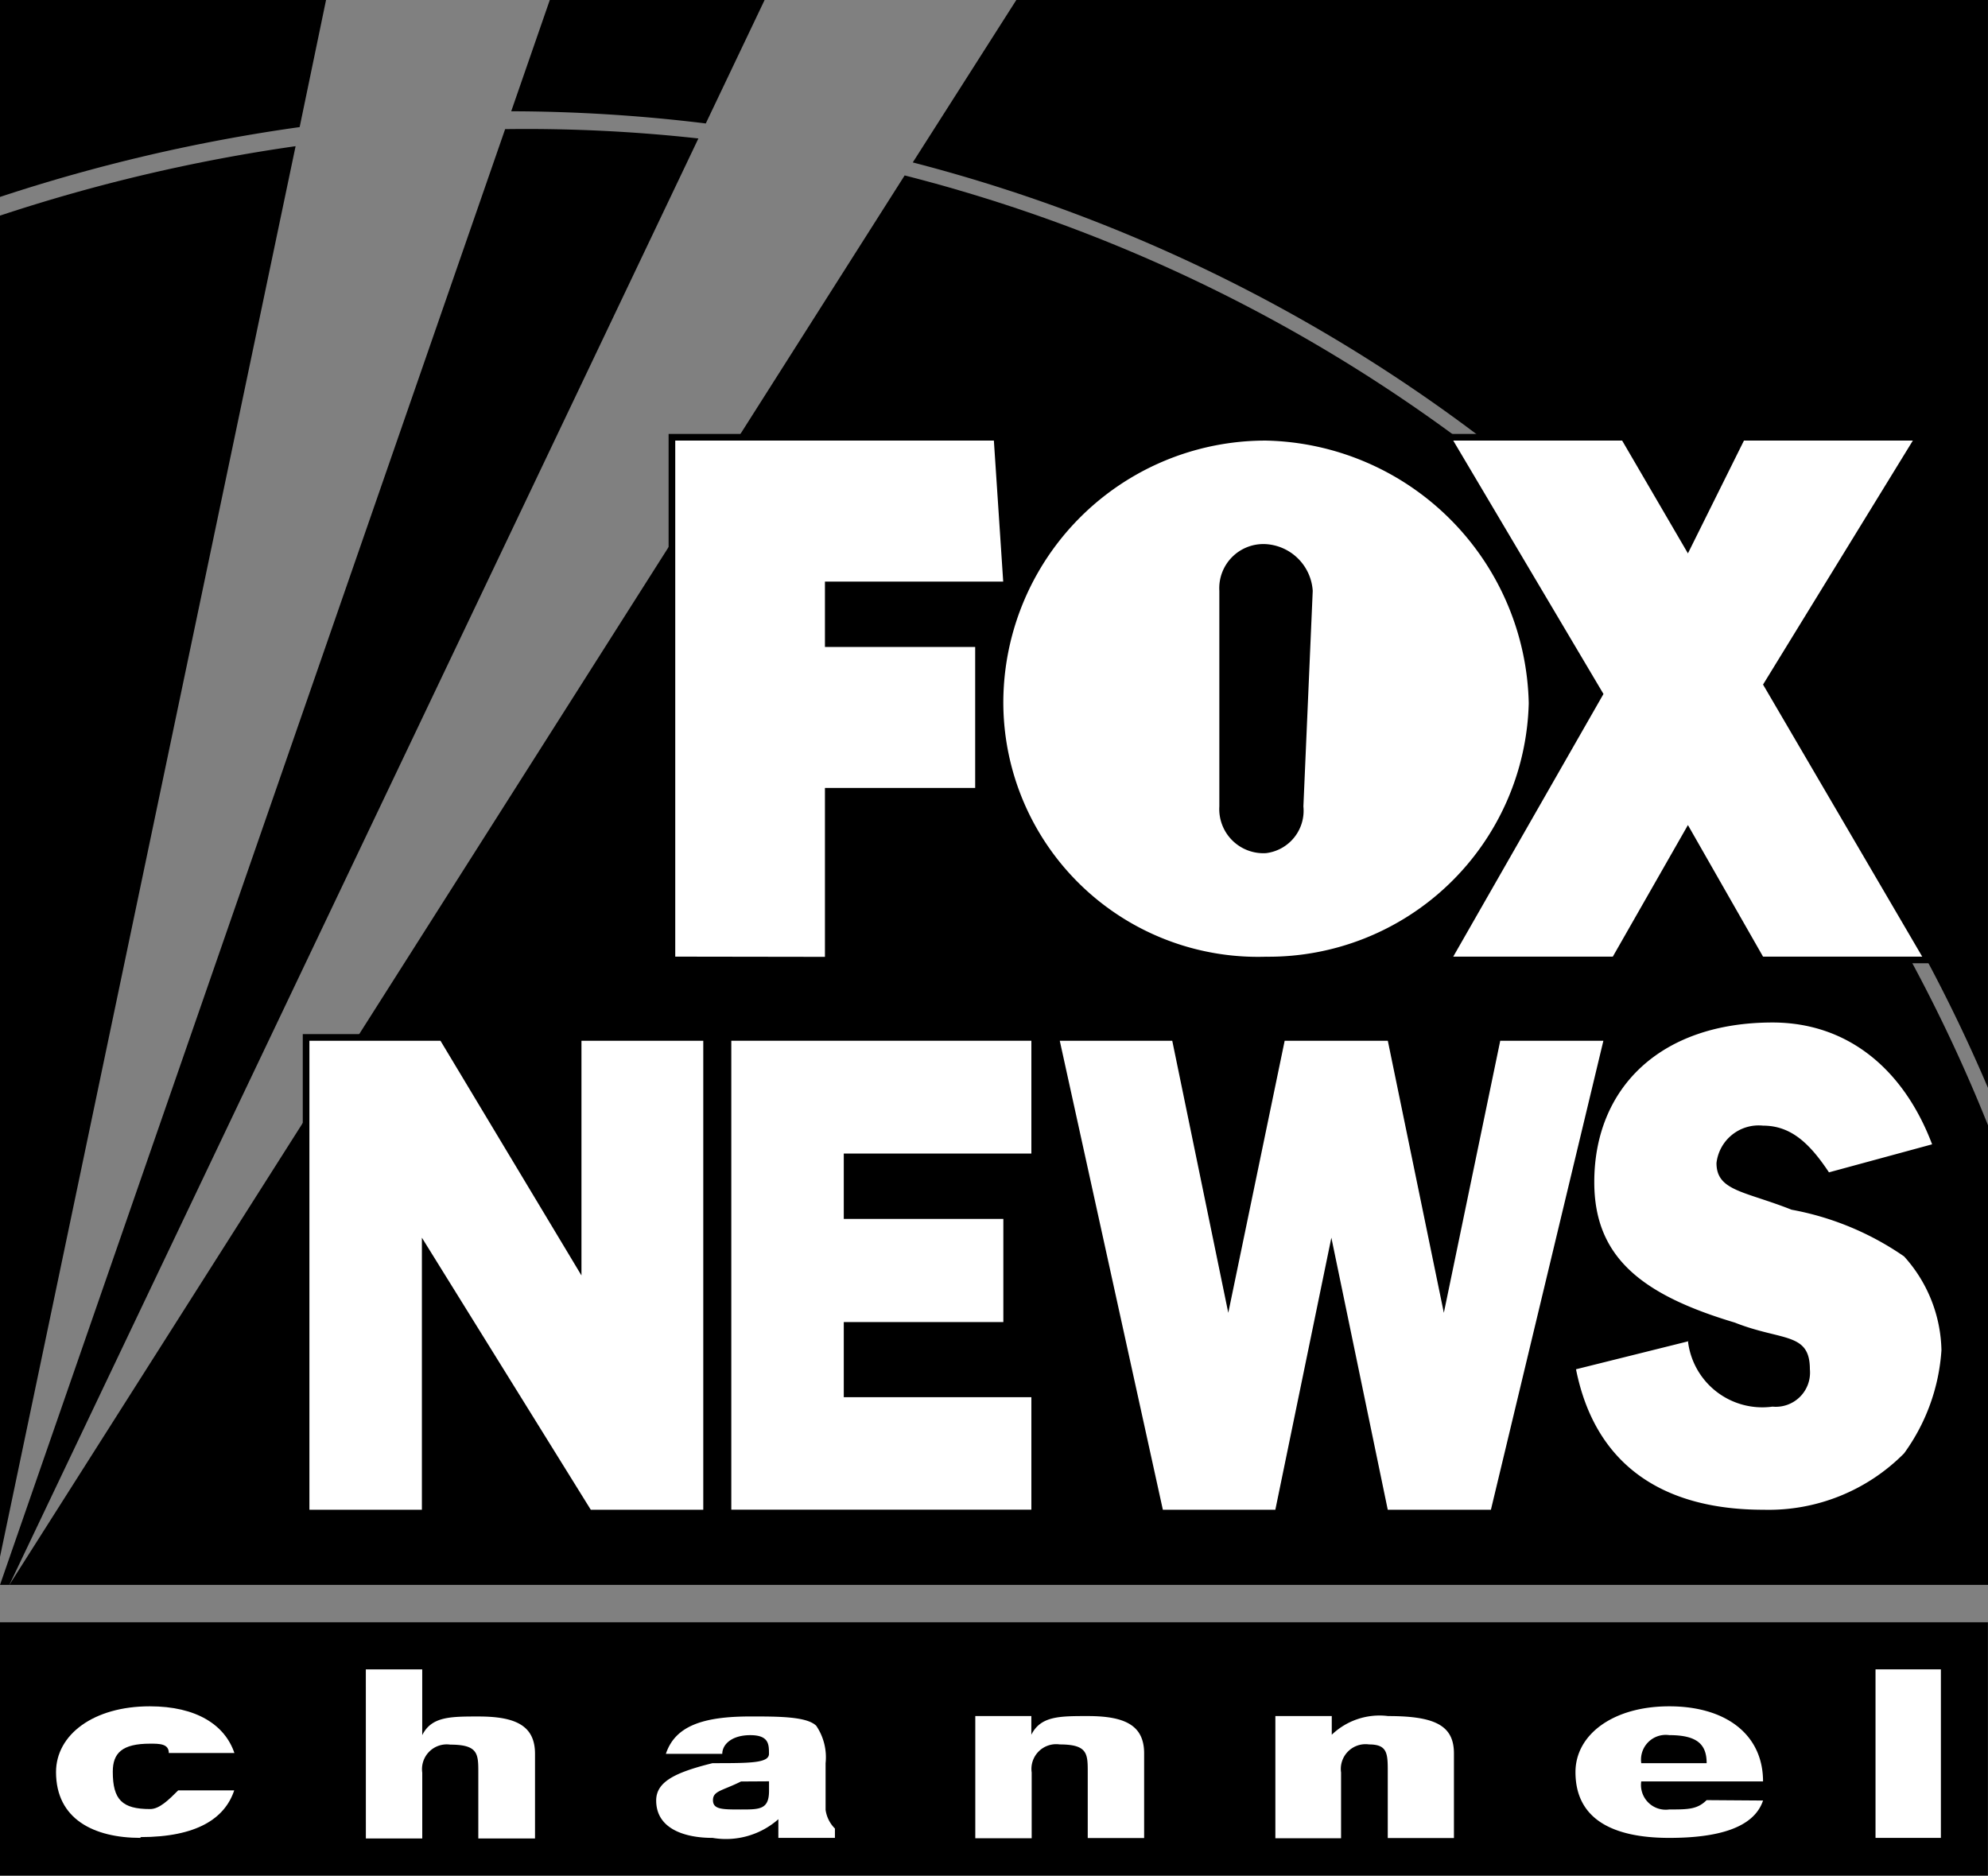
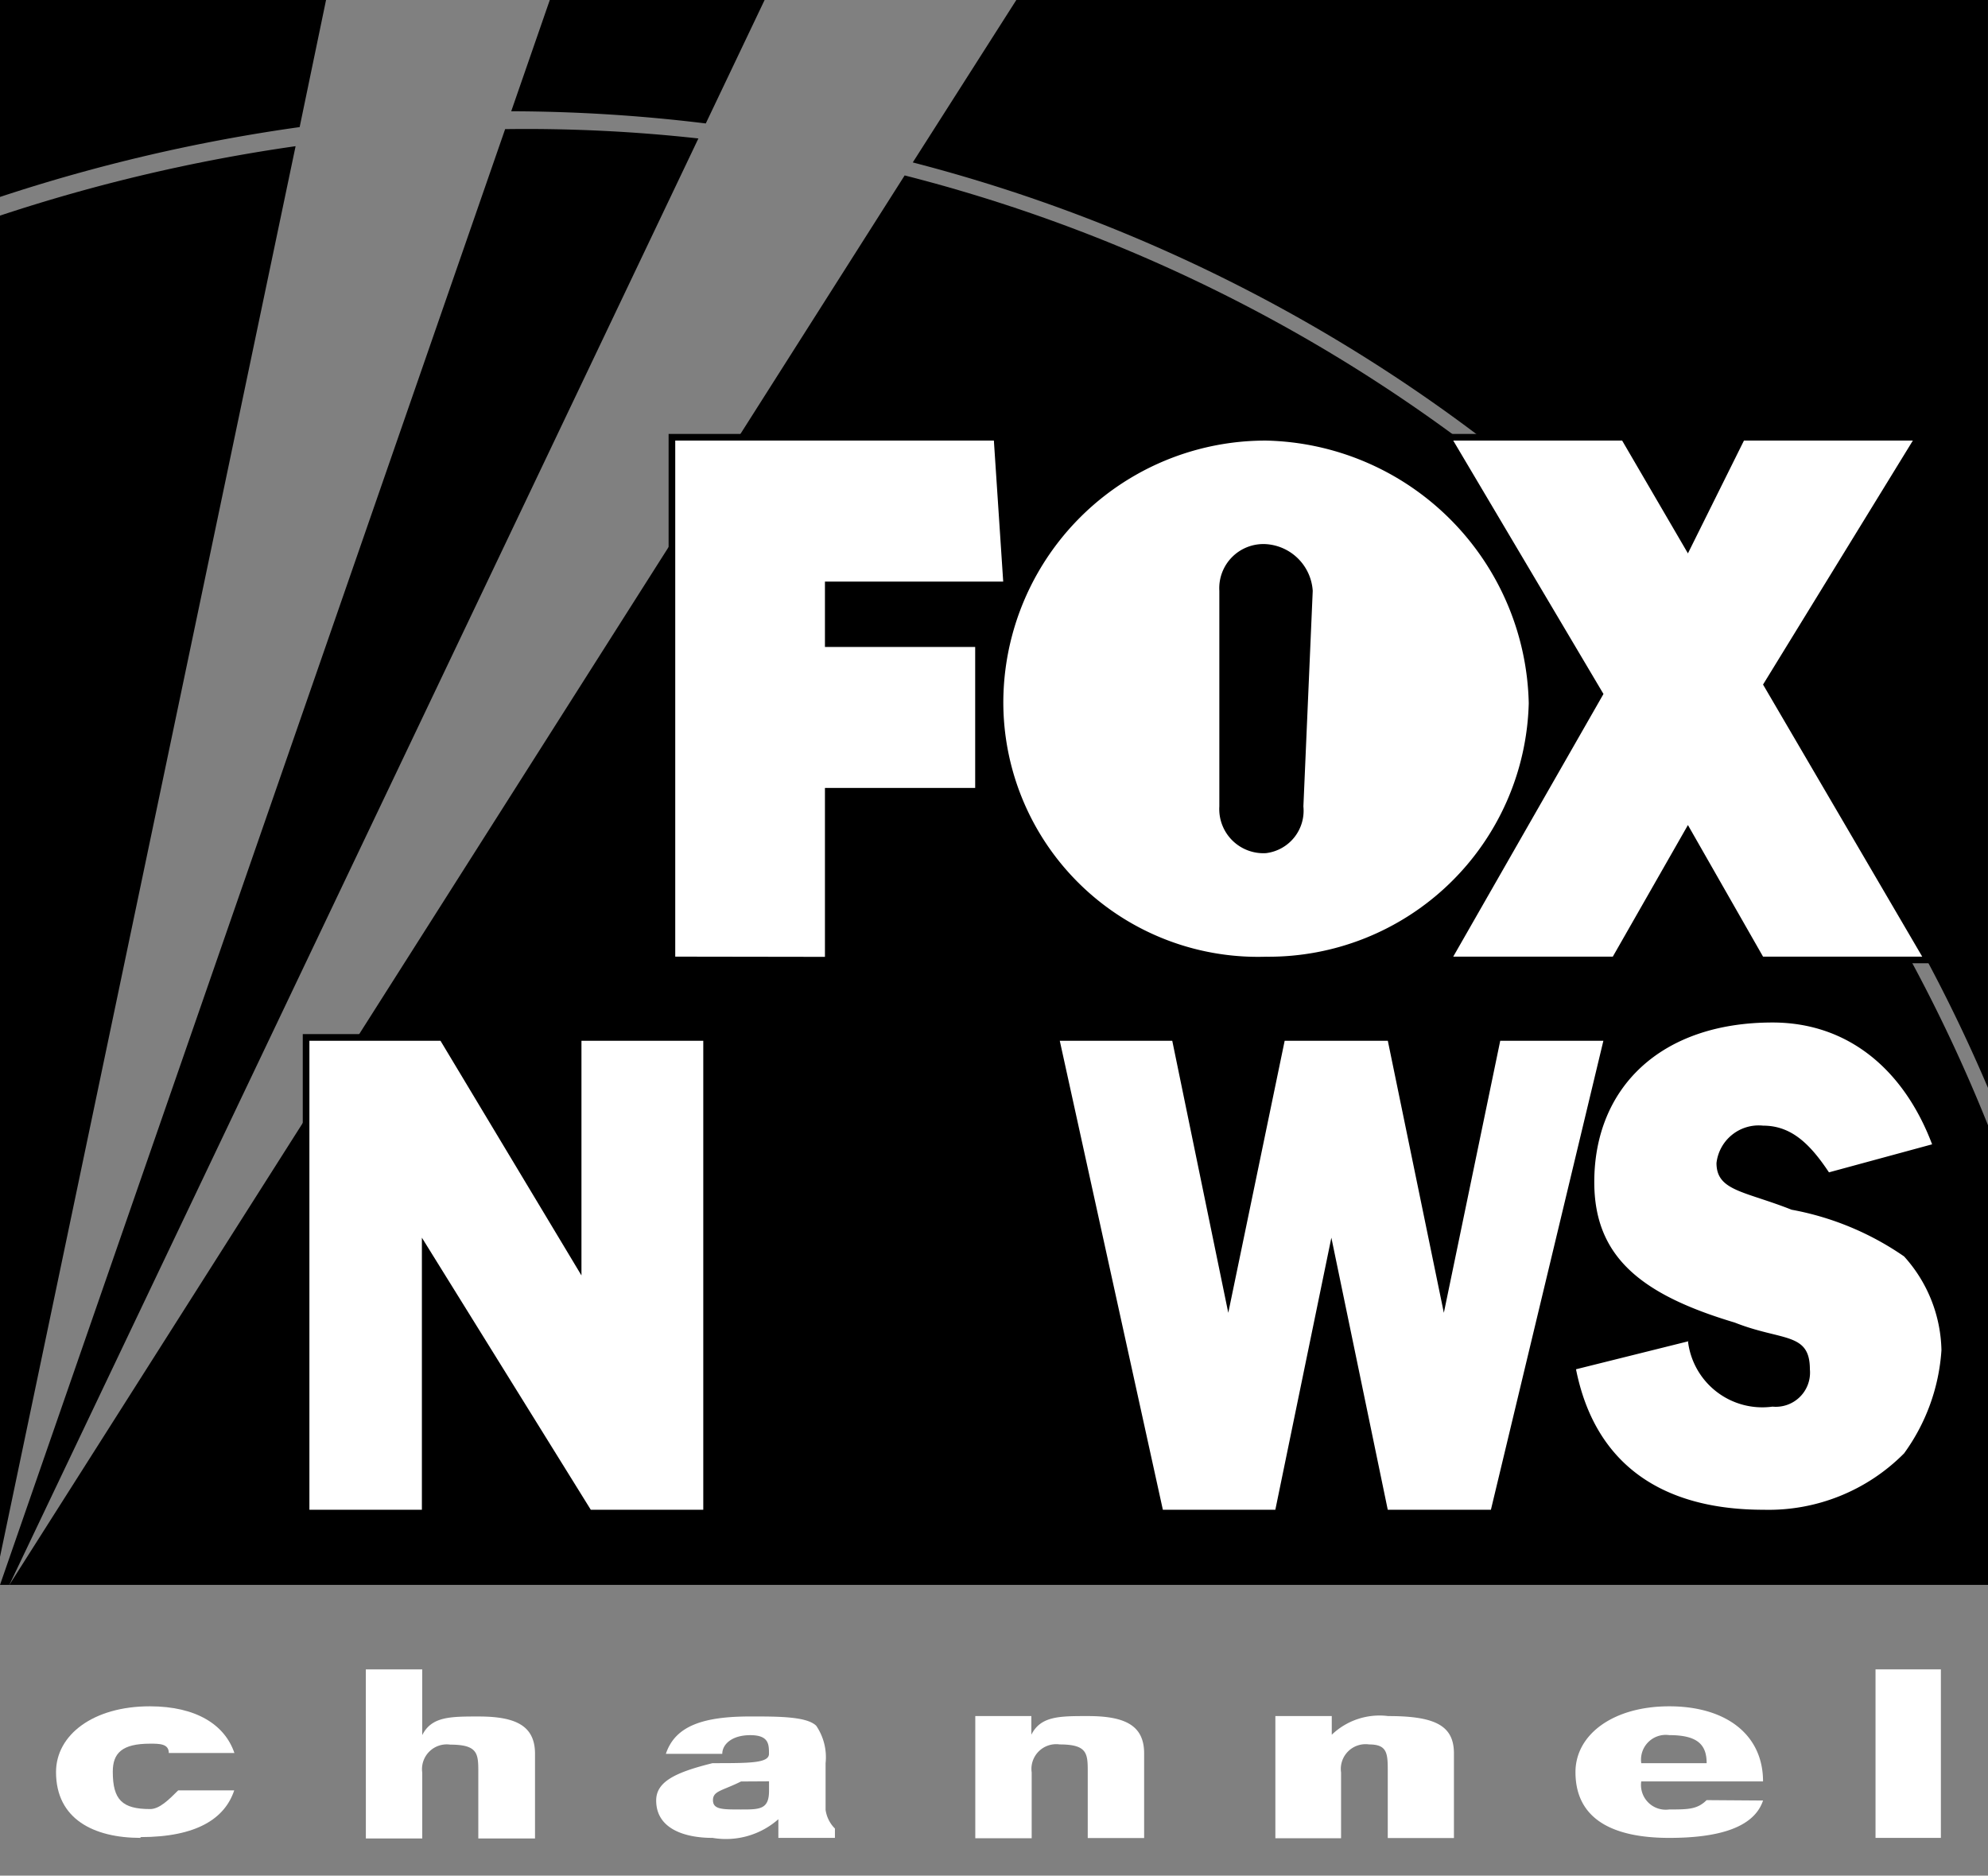
<svg xmlns="http://www.w3.org/2000/svg" height="66.514" viewBox="0 0 70.503 66.514" width="70.503">
  <rect x="0" y="0" width="70.503" height="66.514" fill="#808080" stroke="none" />
  <g fill-rule="evenodd">
-     <path d="m70.5 408.486v-8.986h-70.5v8.986z" transform="translate(0 -341.972)" />
+     <path d="m70.5 408.486v-8.986v8.986z" transform="translate(0 -341.972)" />
    <path d="m0 38.462v47.564l10.483-50.026a60.523 60.523 0 0 0 -10.483 2.462z" transform="translate(0 -30.816)" />
    <path d="m11.563 0h-11.563v6.984a60.625 60.625 0 0 1 10.627-2.477z" />
    <path d="m134.886 0h-7.618l-1.368 3.946a57.486 57.486 0 0 1 6.9.432z" transform="translate(-107.77)" />
    <path d="m17.914 31.77-17.914 51.624h.331l24.437-51.294a55.524 55.524 0 0 0 -6.854-.331z" transform="translate(0 -27.19)" />
    <path d="m228.472 0-3.672 5.76a56.923 56.923 0 0 1 38.131 32.818v-38.578z" transform="translate(-192.429)" />
    <path d="m34.052 43.2-31.752 49.983h70.172v-16.3a56.368 56.368 0 0 0 -38.42-33.683z" transform="translate(-1.969 -36.979)" />
    <g stroke="#000" stroke-miterlimit="2.61" stroke-width=".471">
      <path d="m180.1 256.3h10.642v4h-6.653v2.318h5.659v3.658h-5.659v2.664h6.653v3.989h-10.642z" transform="translate(-154.165 -219.393)" />
-       <path d="m261 256.3h3.989l1.987 9.648 2-9.648h3.658l1.987 9.648 2-9.648h3.658l-3.989 16.632h-3.658l-2-9.648-1.987 9.648h-3.989z" transform="translate(-223.416 -219.393)" />
-       <path d="m392.074 263.09a2.655 2.655 0 0 0 3 2.333 1.213 1.213 0 0 0 1.325-1.325c0-1.325-.994-.994-2.664-1.656-3.326-.994-4.982-2.333-4.982-4.982 0-3.326 2.333-5.659 6.322-5.659 2.664 0 4.651 1.656 5.659 4.32l-3.658.994c-.662-.994-1.325-1.656-2.333-1.656a1.506 1.506 0 0 0 -1.656 1.325c0 .994.994.994 2.664 1.656a8.555 8.555 0 0 1 3.989 1.656 5.1 5.1 0 0 1 1.325 3.326 6.994 6.994 0 0 1 -1.325 3.658 6.763 6.763 0 0 1 -4.982 2c-3.658 0-5.99-1.656-6.653-4.982l3.989-.994z" transform="translate(-332.213 -215.541)" />
      <path d="m85.848 256.3v8.323l-5-8.323h-4.648v16.632h3.989v-9.648l5.99 9.648h3.989v-16.632z" transform="translate(-65.227 -219.393)" />
      <path d="m166.3 126.8v-18.3h11.3l.331 5h-6.322v2.318h5.328v5h-5.328v5.99z" transform="translate(-142.353 -92.876)" />
      <path d="m374.532 126.8-5.645-9.648 5.313-8.652h-5.99l-1.987 4-2.333-4h-5.99l5.328 8.986-5.328 9.314h5.659l2.664-4.666 2.664 4.666z" transform="translate(-306.362 -92.876)" />
      <path d="m257.742 121.474.331-7.646a1.774 1.774 0 0 0 -1.656-1.656 1.565 1.565 0 0 0 -1.656 1.656v7.646a1.565 1.565 0 0 0 1.656 1.656 1.515 1.515 0 0 0 1.325-1.656zm-10.642-3.657a9.3 9.3 0 0 1 9.317-9.317 9.524 9.524 0 0 1 9.317 9.317 9.229 9.229 0 0 1 -9.317 8.986 9.03 9.03 0 0 1 -9.317-8.986z" transform="translate(-211.518 -92.876)" />
    </g>
    <g fill="#fff">
      <path d="m16.8 424.866c-1.656 0-3-.662-3-2.333 0-1.325 1.325-2.333 3.326-2.333 1.656 0 2.664.662 3 1.656h-2.326c0-.331-.331-.331-.662-.331-.994 0-1.325.331-1.325.994 0 .994.331 1.325 1.325 1.325.331 0 .662-.331.994-.662h1.987c-.331.994-1.325 1.656-3.326 1.656z" transform="translate(-11.813 -359.691)" />
      <path d="m165.934 427.006v-.662a2.811 2.811 0 0 1 -2.333.662c-1.008 0-2-.331-2-1.325 0-.662.662-.994 2-1.325 1.325 0 2 0 2-.331s0-.662-.662-.662-.994.331-.994.662h-2c.331-.994 1.325-1.325 3-1.325.994 0 2 0 2.333.331a1.991 1.991 0 0 1 .331 1.325v1.656a1.156 1.156 0 0 0 .331.662v.331zm-1.325-2c-.662.331-.994.331-.994.662s.331.331.994.331.994 0 .994-.662v-.337z" transform="translate(-138.33 -361.831)" />
      <path d="m240.2 422.6h1.987v.662c.331-.662.994-.662 2-.662 1.325 0 2 .331 2 1.325v3h-2v-2.325c0-.662 0-.994-.994-.994a.878.878 0 0 0 -.994.994v2.333h-2v-4.333z" transform="translate(-205.611 -361.745)" />
      <path d="m90.1 411.1h2v2.333c.331-.662.994-.662 2-.662 1.325 0 2 .331 2 1.325v3h-2.011v-2.333c0-.662 0-.994-.994-.994a.878.878 0 0 0 -.994.994v2.333h-2z" transform="translate(-77.126 -351.901)" />
      <path d="m314.1 422.6h2v.662a2.448 2.448 0 0 1 2-.662c1.656 0 2.333.331 2.333 1.325v3h-2.347v-2.325c0-.662 0-.994-.662-.994a.878.878 0 0 0 -.994.994v2.333h-2.33z" transform="translate(-268.87 -361.745)" />
      <path d="m394.653 423.541c-.331.994-1.656 1.325-3.326 1.325-2 0-3.326-.662-3.326-2.333 0-1.325 1.325-2.333 3.326-2.333s3.326.994 3.326 2.664h-4.32a.878.878 0 0 0 .994.994c.662 0 .994 0 1.325-.331zm-2-1.325c0-.662-.331-.994-1.325-.994a.878.878 0 0 0 -.994.994z" transform="translate(-332.128 -359.691)" />
      <path d="m461.9 411.1h2.318v5.976h-2.318z" transform="translate(-395.386 -351.901)" />
-       <path d="m180.1 256.3h10.642v4h-6.653v2.318h5.659v3.658h-5.659v2.664h6.653v3.989h-10.642z" transform="translate(-154.165 -219.393)" />
      <path d="m261 256.3h3.989l1.987 9.648 2-9.648h3.658l1.987 9.648 2-9.648h3.658l-3.989 16.632h-3.658l-2-9.648-1.987 9.648h-3.989z" transform="translate(-223.416 -219.393)" />
      <path d="m392.074 263.09a2.655 2.655 0 0 0 3 2.333 1.213 1.213 0 0 0 1.325-1.325c0-1.325-.994-.994-2.664-1.656-3.326-.994-4.982-2.333-4.982-4.982 0-3.326 2.333-5.659 6.322-5.659 2.664 0 4.651 1.656 5.659 4.32l-3.658.994c-.662-.994-1.325-1.656-2.333-1.656a1.506 1.506 0 0 0 -1.656 1.325c0 .994.994.994 2.664 1.656a10.26 10.26 0 0 1 3.989 1.656 5.1 5.1 0 0 1 1.325 3.326 6.994 6.994 0 0 1 -1.325 3.658 6.763 6.763 0 0 1 -4.982 2c-3.658 0-5.99-1.656-6.653-4.982l3.989-.994z" transform="translate(-332.213 -215.541)" />
      <path d="m85.848 256.3v8.323l-5-8.323h-4.648v16.632h3.989v-9.648l5.99 9.648h3.989v-16.632z" transform="translate(-65.227 -219.393)" />
      <path d="m166.3 126.8v-18.3h11.3l.331 5h-6.322v2.318h5.328v5h-5.328v5.99z" transform="translate(-142.353 -92.876)" />
      <path d="m374.532 126.8-5.645-9.648 5.313-8.652h-5.99l-1.987 4-2.333-4h-5.99l5.328 8.986-5.328 9.314h5.659l2.664-4.666 2.664 4.666z" transform="translate(-306.362 -92.876)" />
      <path d="m257.742 121.474.331-7.646a1.774 1.774 0 0 0 -1.656-1.656 1.565 1.565 0 0 0 -1.656 1.656v7.646a1.565 1.565 0 0 0 1.656 1.656 1.515 1.515 0 0 0 1.325-1.656zm-10.642-3.657a9.3 9.3 0 0 1 9.317-9.317 9.524 9.524 0 0 1 9.317 9.317 9.229 9.229 0 0 1 -9.317 8.986 9.03 9.03 0 0 1 -9.317-8.986z" transform="translate(-211.518 -92.876)" />
    </g>
  </g>
</svg>